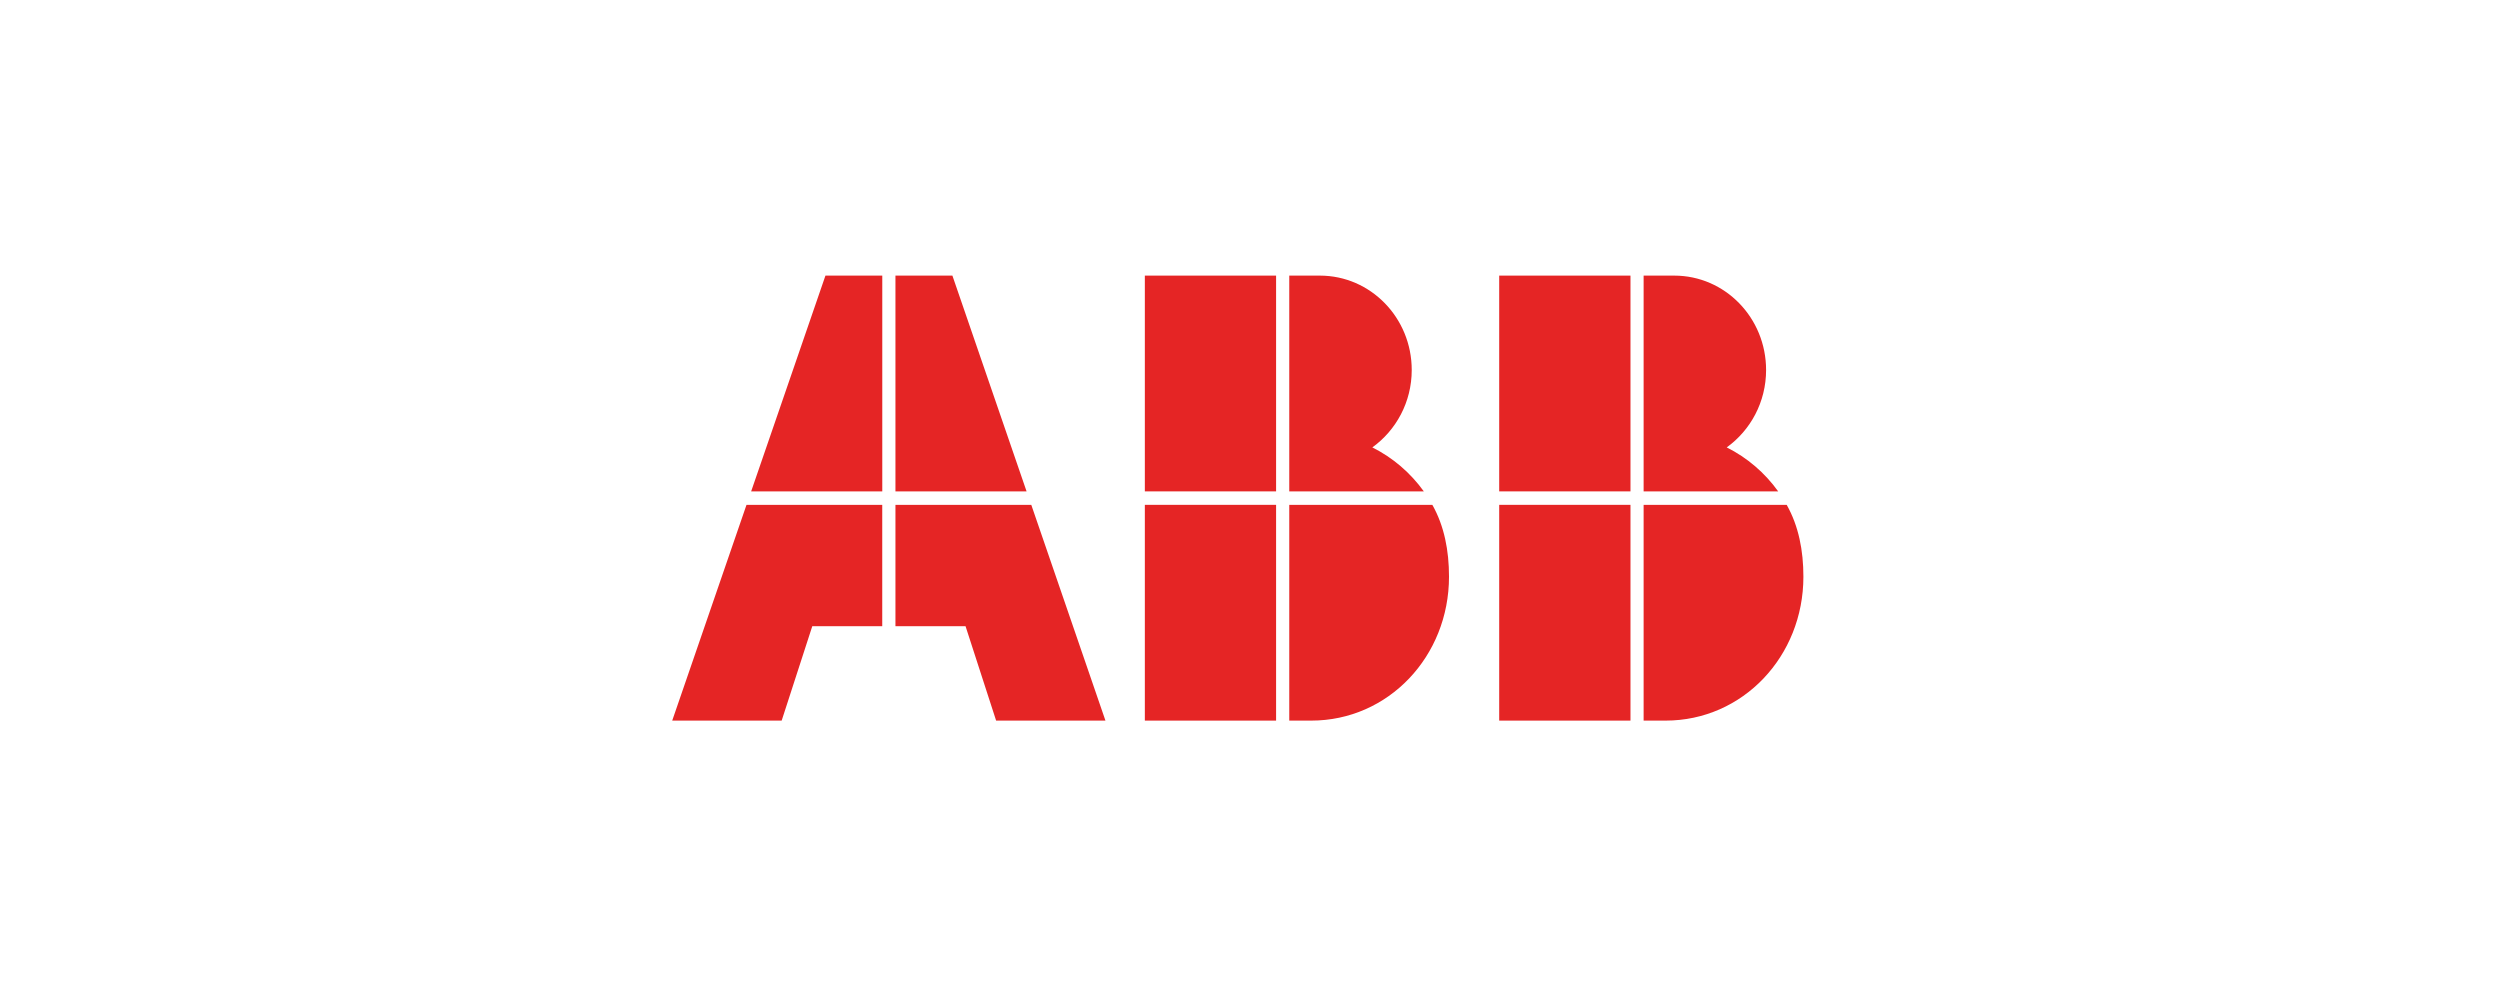
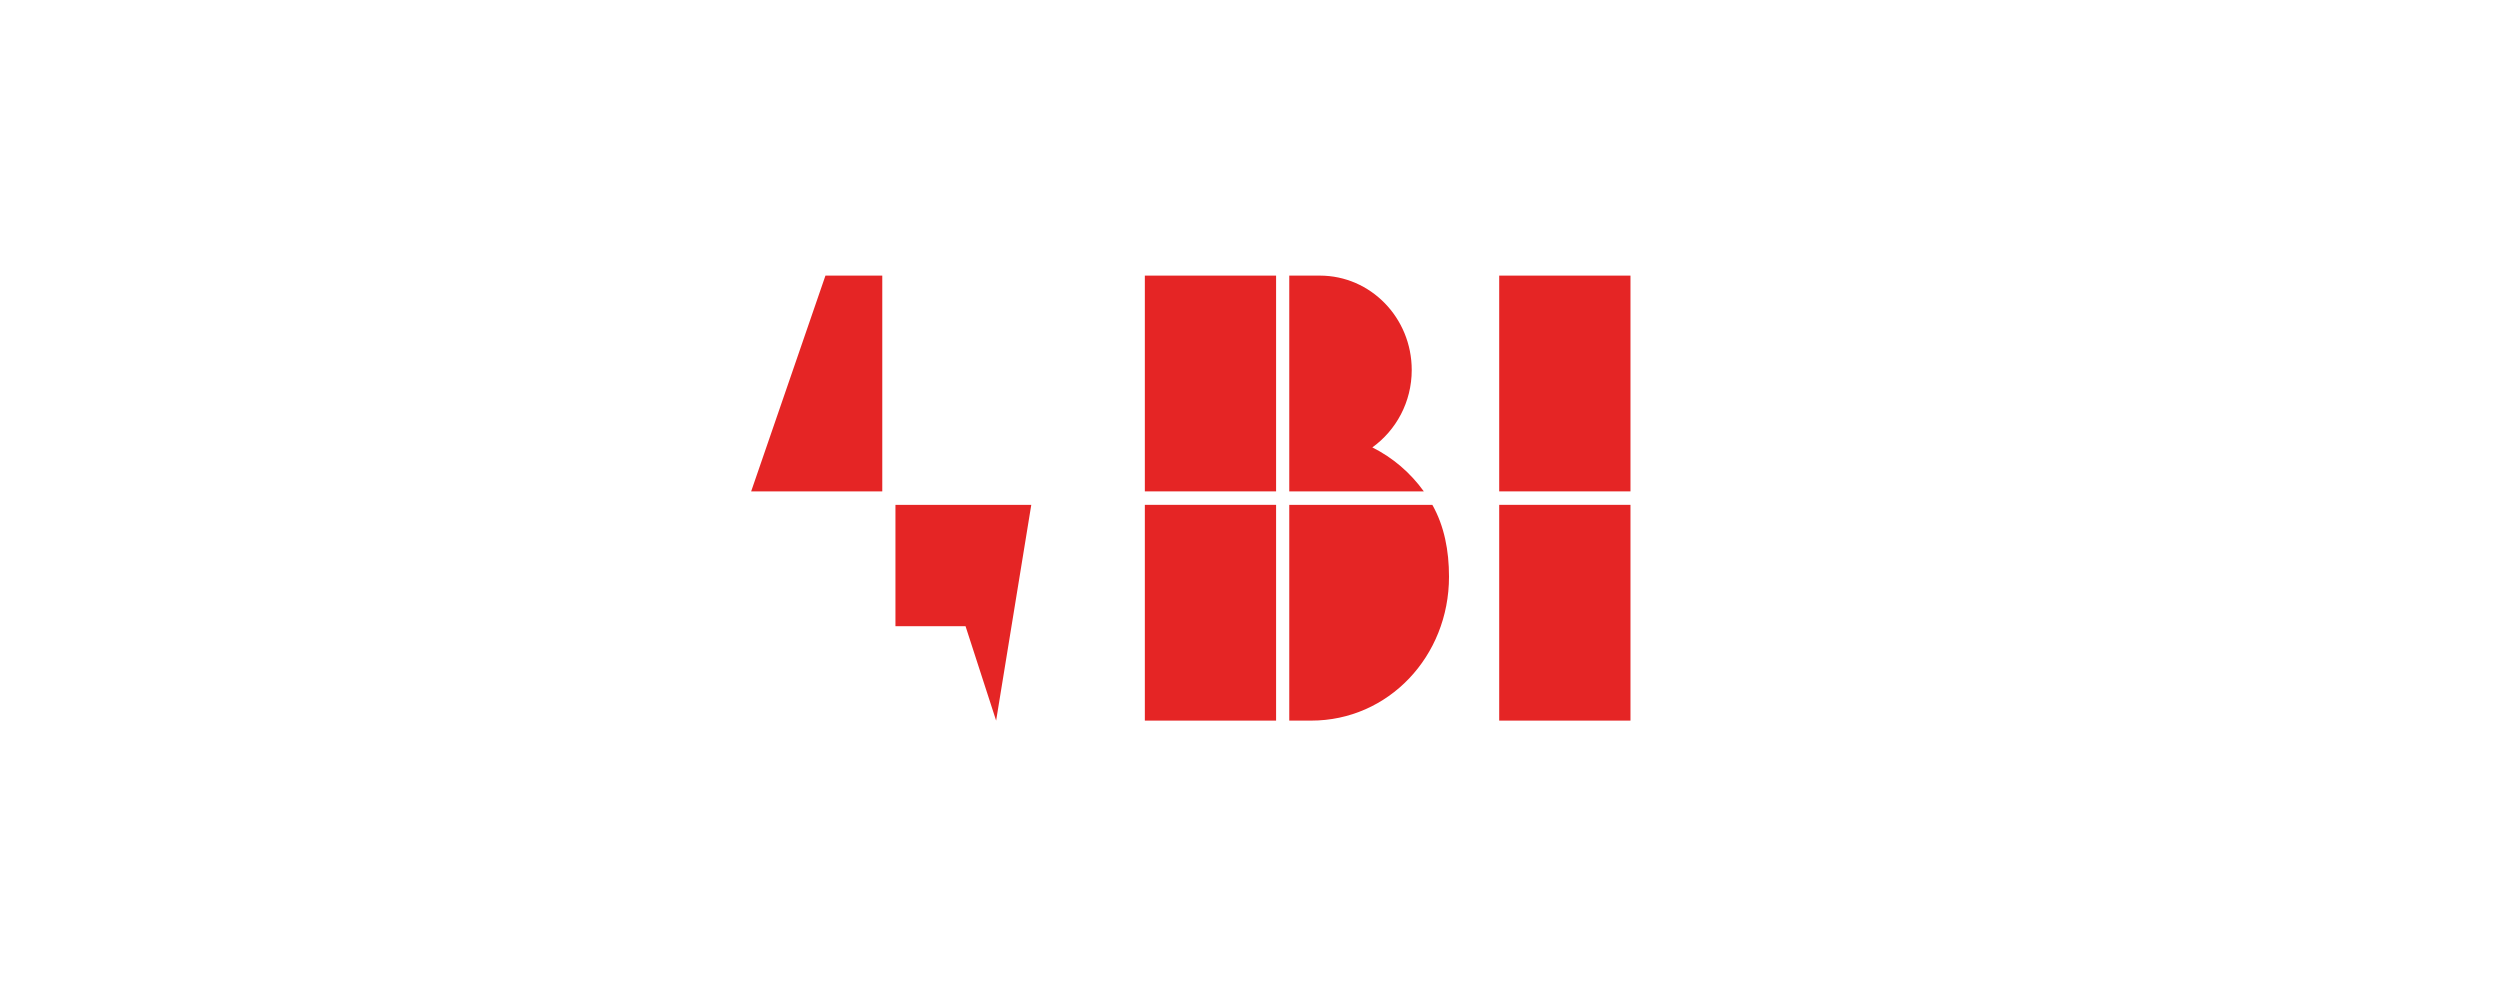
<svg xmlns="http://www.w3.org/2000/svg" width="78" height="31" viewBox="0 0 78 31" fill="none">
-   <path fill-rule="evenodd" clip-rule="evenodd" d="M23.291 15.751L20.973 22.483H24.388L25.343 19.538H27.526V15.751H23.291Z" fill="#E52525" />
  <path fill-rule="evenodd" clip-rule="evenodd" d="M27.527 8.599H25.754L23.436 15.331H27.527V8.599Z" fill="#E52525" />
-   <path fill-rule="evenodd" clip-rule="evenodd" d="M27.938 19.538H30.125L31.079 22.483H34.49L32.176 15.751H27.938V19.538Z" fill="#E52525" />
-   <path fill-rule="evenodd" clip-rule="evenodd" d="M32.029 15.331L29.715 8.599H27.938V15.331H32.029Z" fill="#E52525" />
-   <path d="M55.479 15.331C55.062 14.75 54.513 14.279 53.874 13.959C54.615 13.425 55.102 12.545 55.102 11.544C55.102 9.916 53.821 8.599 52.236 8.599H51.281V15.331H55.479Z" fill="#E52525" />
-   <path d="M51.281 15.751V22.483H51.965C54.377 22.483 56.266 20.476 56.266 17.994C56.266 17.177 56.118 16.412 55.745 15.751H51.281Z" fill="#E52525" />
+   <path fill-rule="evenodd" clip-rule="evenodd" d="M27.938 19.538H30.125L31.079 22.483L32.176 15.751H27.938V19.538Z" fill="#E52525" />
  <path d="M50.871 8.599H46.775V15.331H50.871V8.599Z" fill="#E52525" />
  <path d="M50.871 15.751H46.775V22.483H50.871V15.751Z" fill="#E52525" />
  <path d="M44.423 15.331C44.005 14.75 43.456 14.279 42.817 13.959C43.558 13.425 44.046 12.545 44.046 11.544C44.046 9.916 42.764 8.599 41.179 8.599H40.225V15.331H44.423Z" fill="#E52525" />
  <path d="M40.225 15.751V22.483H40.909C43.321 22.483 45.209 20.476 45.209 17.994C45.209 17.177 45.062 16.412 44.689 15.751H40.225Z" fill="#E52525" />
  <path d="M39.814 8.599H35.719V15.331H39.814V8.599Z" fill="#E52525" />
  <path d="M39.814 15.751H35.719V22.483H39.814V15.751Z" fill="#E52525" />
</svg>